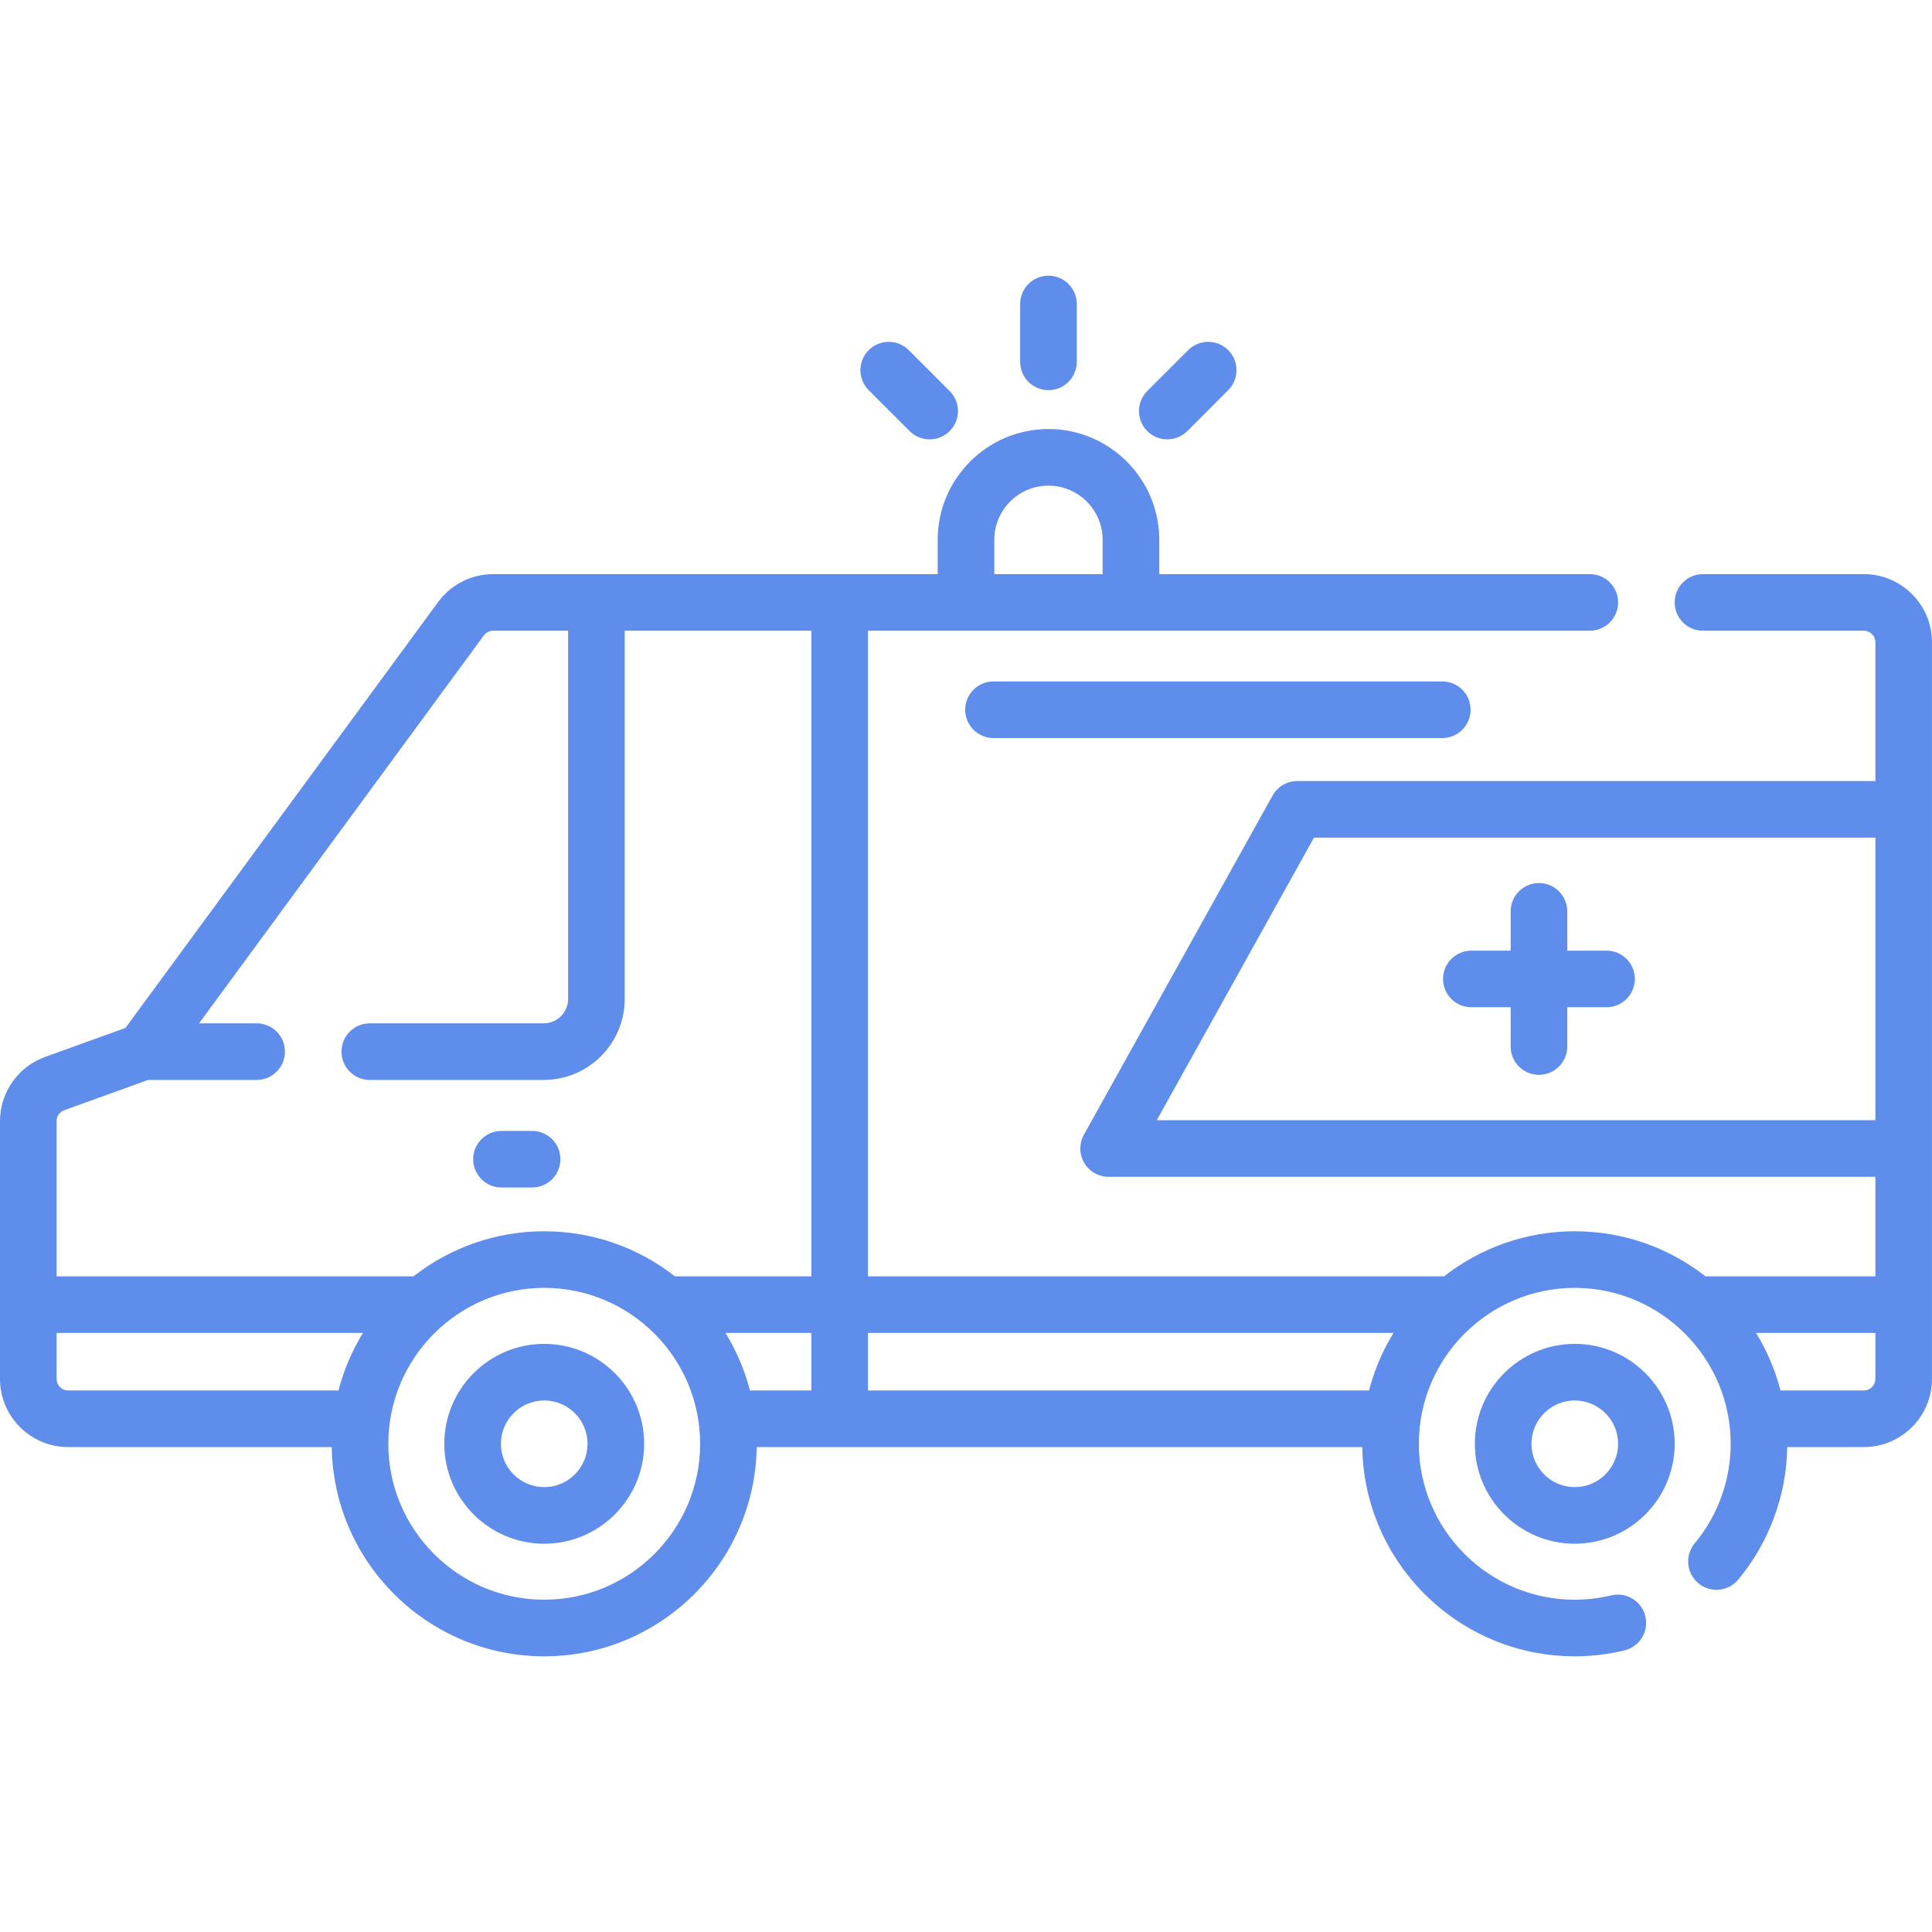
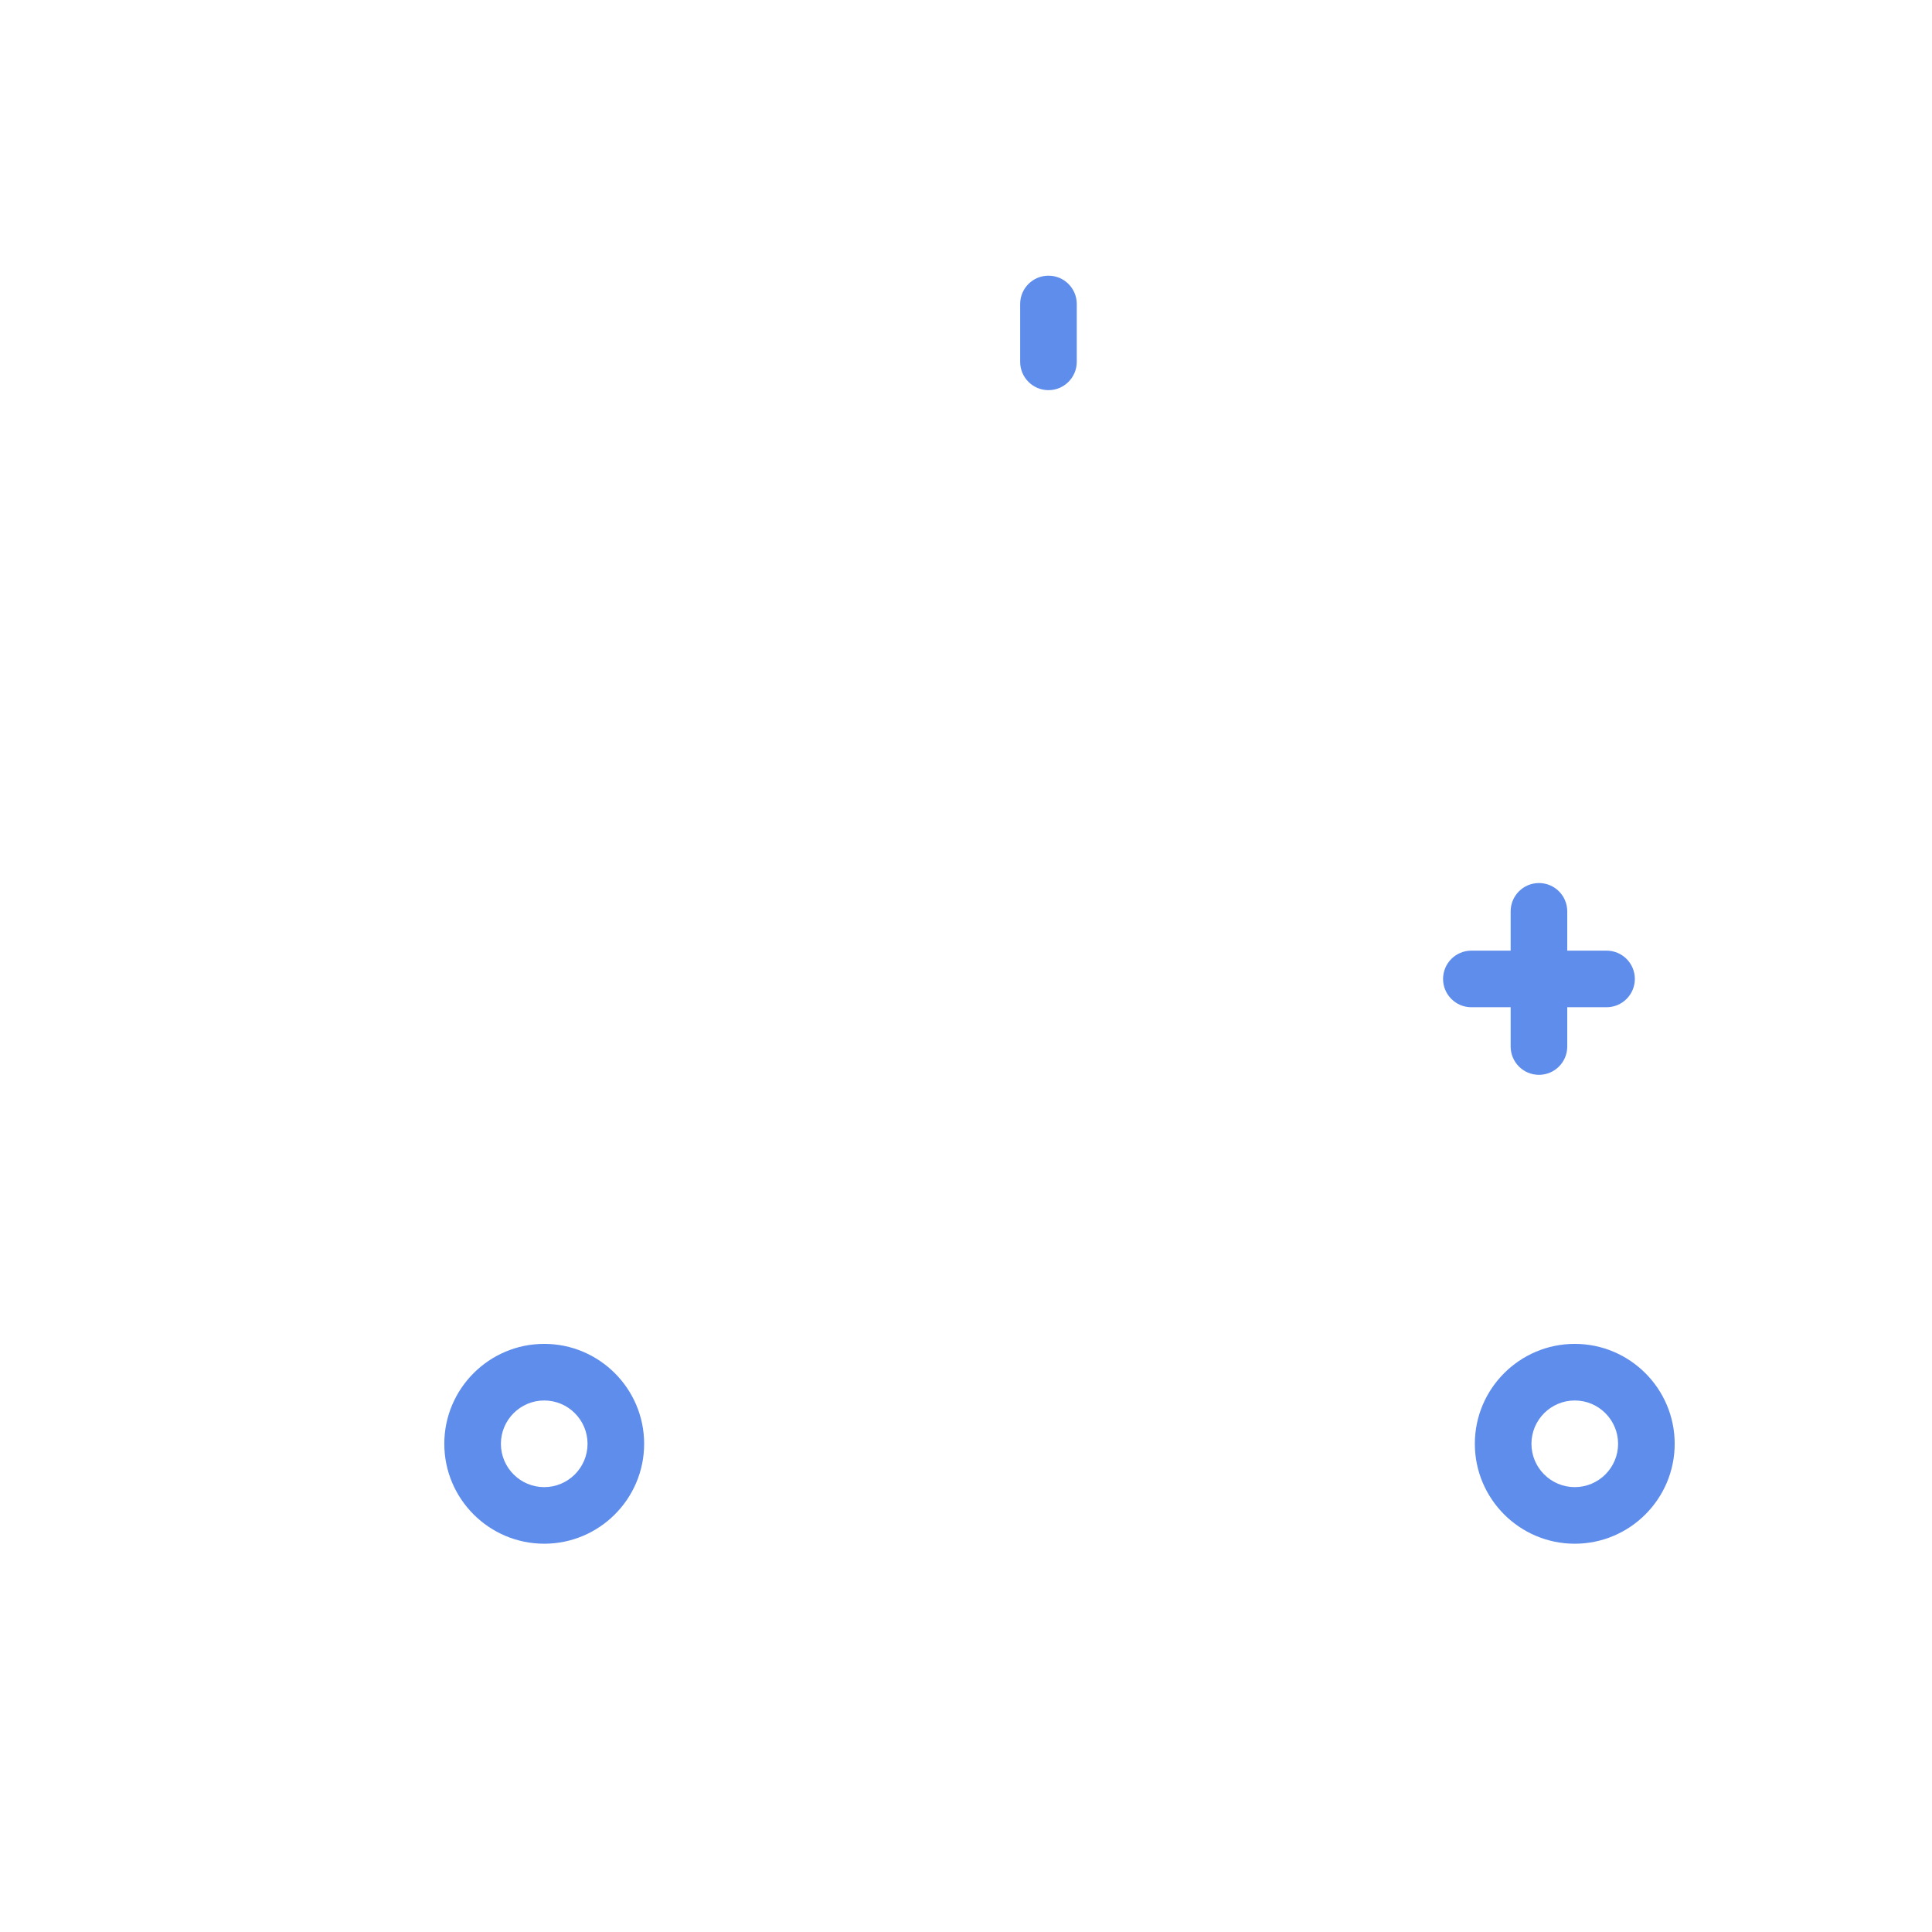
<svg xmlns="http://www.w3.org/2000/svg" id="Capa_1" enable-background="new 0 0 512 512" viewBox="0 0 512 512">
  <g>
-     <path d="m493.934 152.147h-42.63c-4.143 0-7.5 3.358-7.5 7.5s3.357 7.5 7.5 7.5h42.63c1.69 0 3.066 1.376 3.066 3.067v36.776h-153.203c-2.722 0-5.23 1.475-6.554 3.854l-50 89.874c-1.293 2.323-1.259 5.156.089 7.448 1.347 2.291 3.807 3.698 6.465 3.698h203.203v26.378h-45.032c-9.56-7.478-21.588-11.94-34.638-11.94s-25.078 4.462-34.638 11.94h-152.672v-171.095h191.297c4.143 0 7.5-3.358 7.5-7.5s-3.357-7.5-7.5-7.5h-114.11v-9.096c0-16.186-13.168-29.353-29.354-29.353s-29.353 13.168-29.353 29.353v9.096h-117.809c-5.728 0-11.172 2.757-14.563 7.375l-82.88 112.893-21.31 7.686c-7.14 2.575-11.938 9.405-11.938 16.996v68.327c0 9.962 8.105 18.066 18.067 18.066h69.845c.466 30.656 25.548 55.451 56.312 55.451s55.847-24.795 56.312-55.451l160.479.001c.466 30.656 25.548 55.45 56.312 55.45 4.406 0 8.834-.525 13.163-1.562 4.027-.966 6.511-5.014 5.546-9.042-.966-4.027-5.007-6.512-9.042-5.546-3.185.764-6.437 1.15-9.667 1.15-22.783 0-41.319-18.536-41.319-41.319s18.536-41.319 41.319-41.319 41.319 18.536 41.319 41.319c0 9.628-3.387 19.003-9.535 26.396-2.648 3.185-2.214 7.914.971 10.562 3.186 2.648 7.914 2.214 10.562-.971 8.2-9.859 12.795-22.299 12.994-35.118h20.293c9.962 0 18.066-8.105 18.066-18.067v-195.209c.003-9.963-8.101-18.068-18.063-18.068zm-124.638 201.096c-2.871 4.677-5.079 9.804-6.491 15.248h-132.785v-15.248zm-177.038 0h22.76v15.247h-16.27c-1.411-5.443-3.619-10.57-6.49-15.247zm71.242-210.192c0-7.914 6.439-14.353 14.354-14.353s14.354 6.439 14.354 14.353v9.096h-28.708zm-246.473 151.16 22.224-8.016h28.76c4.143 0 7.5-3.357 7.5-7.5s-3.357-7.5-7.5-7.5h-15.26l75.468-102.795c.576-.785 1.501-1.253 2.473-1.253h19.864v97.588c0 3.562-2.897 6.46-6.459 6.46h-46.098c-4.143 0-7.5 3.357-7.5 7.5s3.357 7.5 7.5 7.5h46.098c11.833 0 21.459-9.627 21.459-21.46v-97.588h49.463v171.096h-36.156c-9.56-7.478-21.588-11.94-34.638-11.94s-25.078 4.462-34.638 11.94h-94.587v-41.146c0-1.289.814-2.449 2.027-2.886zm-2.027 71.213v-12.181h81.191c-2.871 4.677-5.079 9.804-6.491 15.247h-71.633c-1.691 0-3.067-1.376-3.067-3.066zm129.225 58.517c-22.783 0-41.319-18.536-41.319-41.319s18.536-41.319 41.319-41.319 41.319 18.536 41.319 41.319-18.536 41.319-41.319 41.319zm162.327-127.076 41.655-74.874h148.793v74.874zm187.382 71.626h-22.08c-1.412-5.444-3.62-10.571-6.491-15.248h31.637v12.181c0 1.691-1.376 3.067-3.066 3.067z" fill="#000000" style="fill: rgb(95, 141, 236);" />
-     <path d="m132.9 314.701h8.11c4.143 0 7.5-3.357 7.5-7.5s-3.357-7.5-7.5-7.5h-8.11c-4.143 0-7.5 3.357-7.5 7.5s3.358 7.5 7.5 7.5z" fill="#000000" style="fill: rgb(95, 141, 236);" />
    <path d="m144.225 356.141c-14.602 0-26.481 11.88-26.481 26.481s11.88 26.48 26.481 26.48 26.48-11.879 26.48-26.48-11.879-26.481-26.48-26.481zm0 37.962c-6.331 0-11.481-5.15-11.481-11.48 0-6.331 5.15-11.481 11.481-11.481 6.33 0 11.48 5.15 11.48 11.481 0 6.329-5.15 11.48-11.48 11.48z" fill="#000000" style="fill: rgb(95, 141, 236);" />
    <path d="m390.848 382.622c0 14.602 11.88 26.48 26.481 26.48s26.48-11.879 26.48-26.48-11.879-26.481-26.48-26.481-26.481 11.88-26.481 26.481zm37.962 0c0 6.33-5.15 11.48-11.48 11.48-6.331 0-11.481-5.15-11.481-11.48 0-6.331 5.15-11.481 11.481-11.481 6.329 0 11.48 5.15 11.48 11.481z" fill="#000000" style="fill: rgb(95, 141, 236);" />
    <path d="m425.75 251.929h-10.412v-10.413c0-4.142-3.357-7.5-7.5-7.5s-7.5 3.358-7.5 7.5v10.413h-10.411c-4.143 0-7.5 3.358-7.5 7.5 0 4.143 3.357 7.5 7.5 7.5h10.411v10.412c0 4.143 3.357 7.5 7.5 7.5s7.5-3.357 7.5-7.5v-10.412h10.412c4.143 0 7.5-3.357 7.5-7.5 0-4.142-3.357-7.5-7.5-7.5z" fill="#000000" style="fill: rgb(95, 141, 236);" />
    <path d="m277.854 103.394c4.143 0 7.5-3.358 7.5-7.5v-15.335c0-4.142-3.357-7.5-7.5-7.5s-7.5 3.358-7.5 7.5v15.335c0 4.142 3.357 7.5 7.5 7.5z" fill="#000000" style="fill: rgb(95, 141, 236);" />
-     <path d="m309.34 116.437c1.919 0 3.839-.732 5.304-2.197l10.844-10.844c2.929-2.929 2.929-7.678-.001-10.606-2.928-2.93-7.677-2.929-10.606 0l-10.844 10.844c-2.929 2.929-2.929 7.678.001 10.606 1.463 1.465 3.383 2.197 5.302 2.197z" fill="#000000" style="fill: rgb(95, 141, 236);" />
-     <path d="m241.064 114.24c1.464 1.465 3.384 2.197 5.303 2.197s3.839-.732 5.304-2.197c2.929-2.929 2.929-7.678-.001-10.606l-10.845-10.844c-2.928-2.93-7.677-2.929-10.606 0s-2.929 7.678.001 10.606z" fill="#000000" style="fill: rgb(95, 141, 236);" />
-     <path d="m263.29 180.589c-4.143 0-7.5 3.358-7.5 7.5s3.357 7.5 7.5 7.5h118.934c4.143 0 7.5-3.358 7.5-7.5s-3.357-7.5-7.5-7.5z" fill="#000000" style="fill: rgb(95, 141, 236);" />
  </g>
</svg>